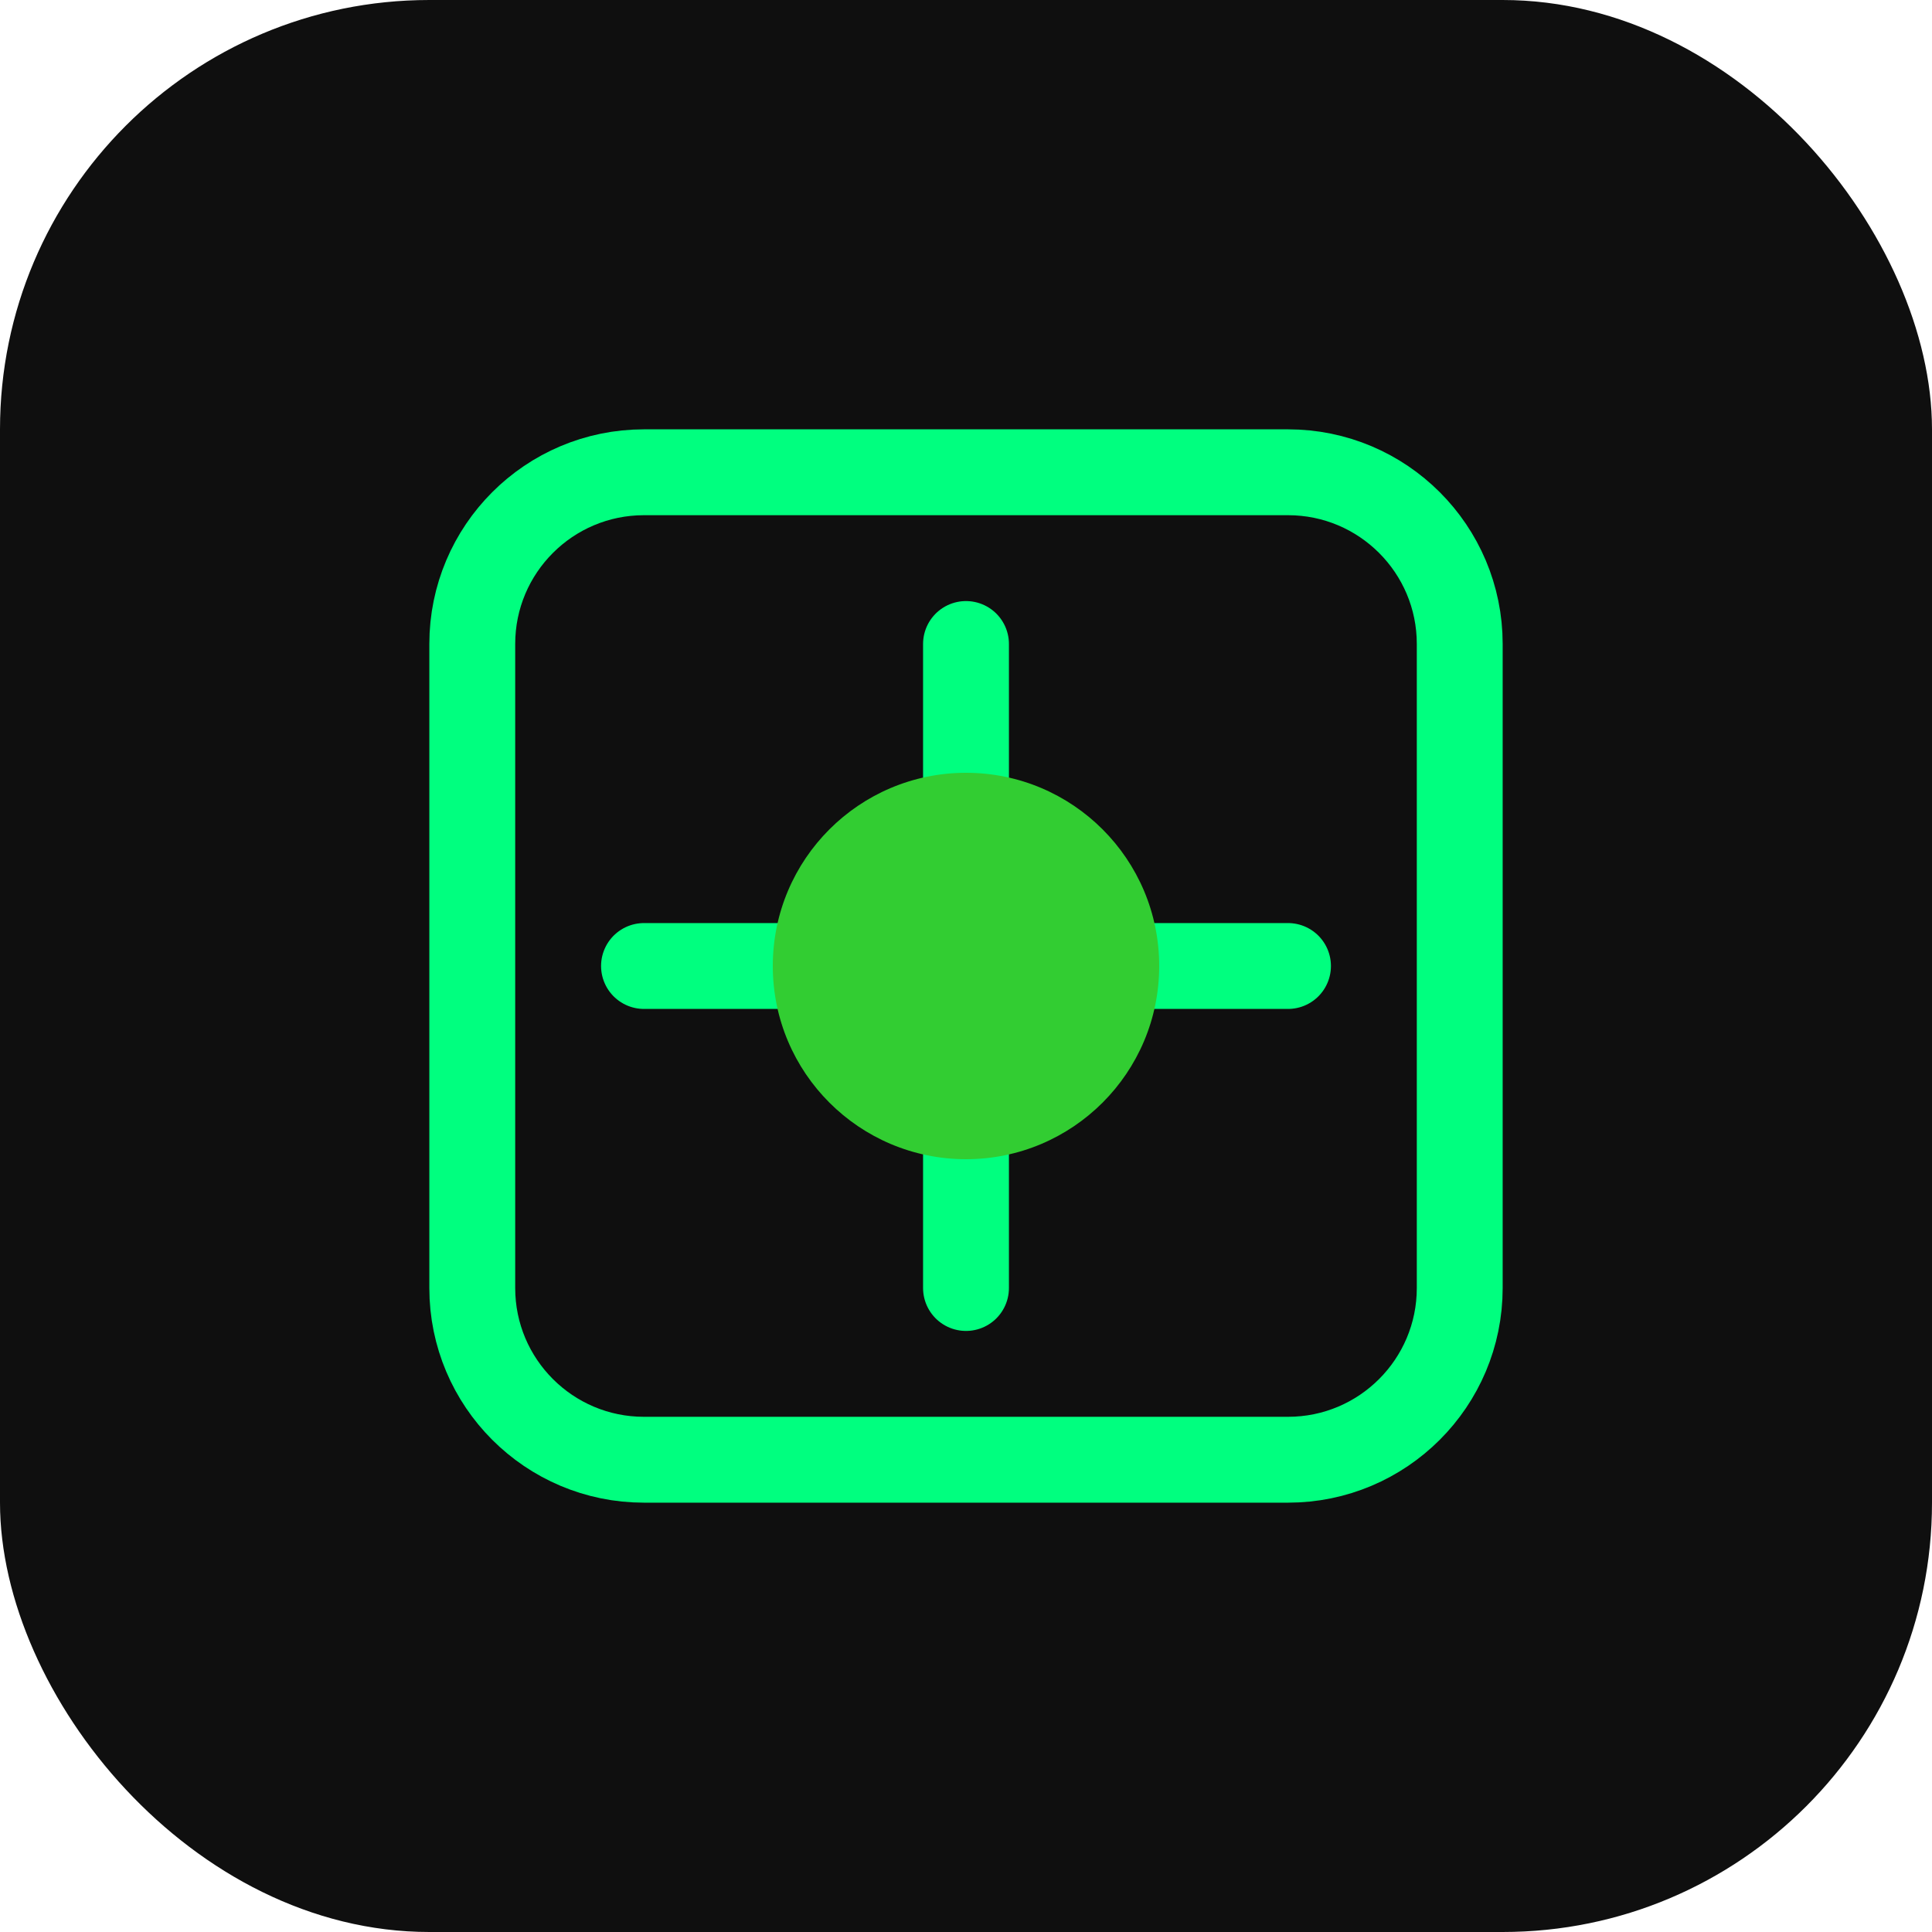
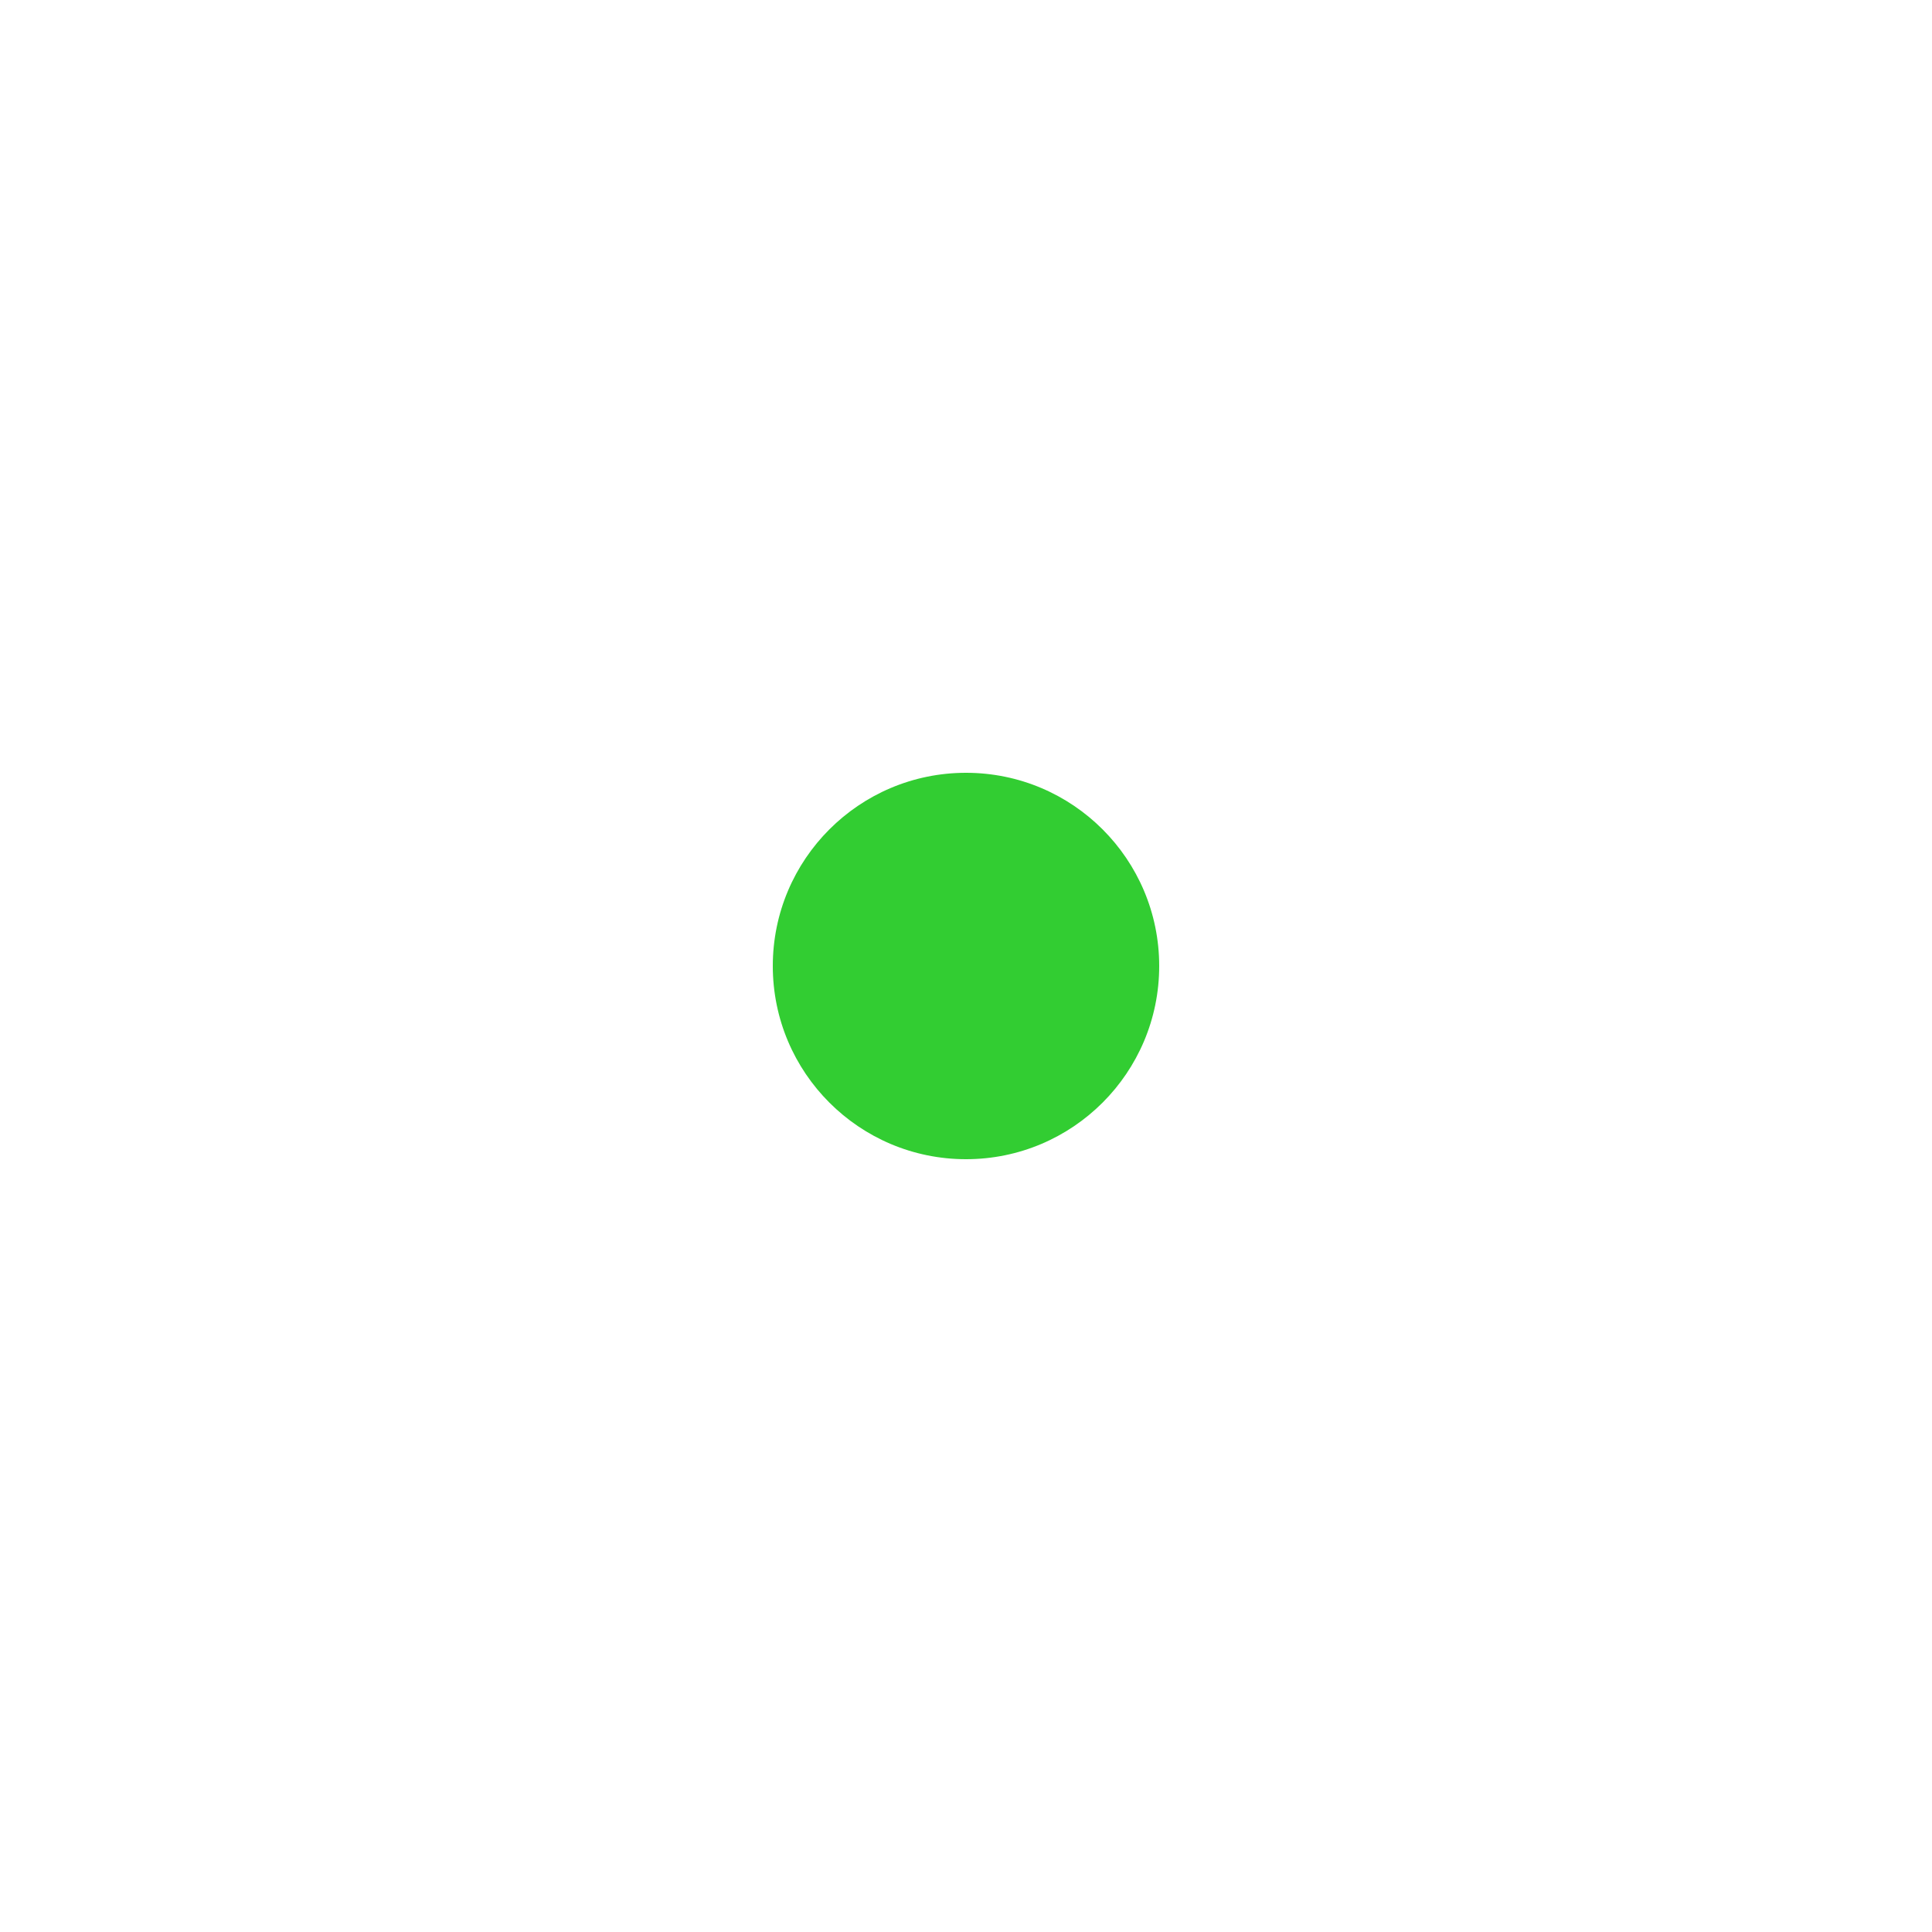
<svg xmlns="http://www.w3.org/2000/svg" width="45" height="45" viewBox="0 0 45 45" fill="none">
-   <rect width="45" height="45" rx="10" fill="#0F0F0F" />
-   <path d="M11 15C11 12.791 12.791 11 15 11H30C32.209 11 34 12.791 34 15V30C34 32.209 32.209 34 30 34H15C12.791 34 11 32.209 11 30V15Z" fill="#0F0F0F" stroke="#00FF7F" stroke-width="2" />
-   <path d="M22.5 15V30" stroke="#00FF7F" stroke-width="2" stroke-linecap="round" />
-   <path d="M15 22.5H30" stroke="#00FF7F" stroke-width="2" stroke-linecap="round" />
  <circle cx="22.5" cy="22.5" r="4.5" fill="#32CD32" />
</svg>